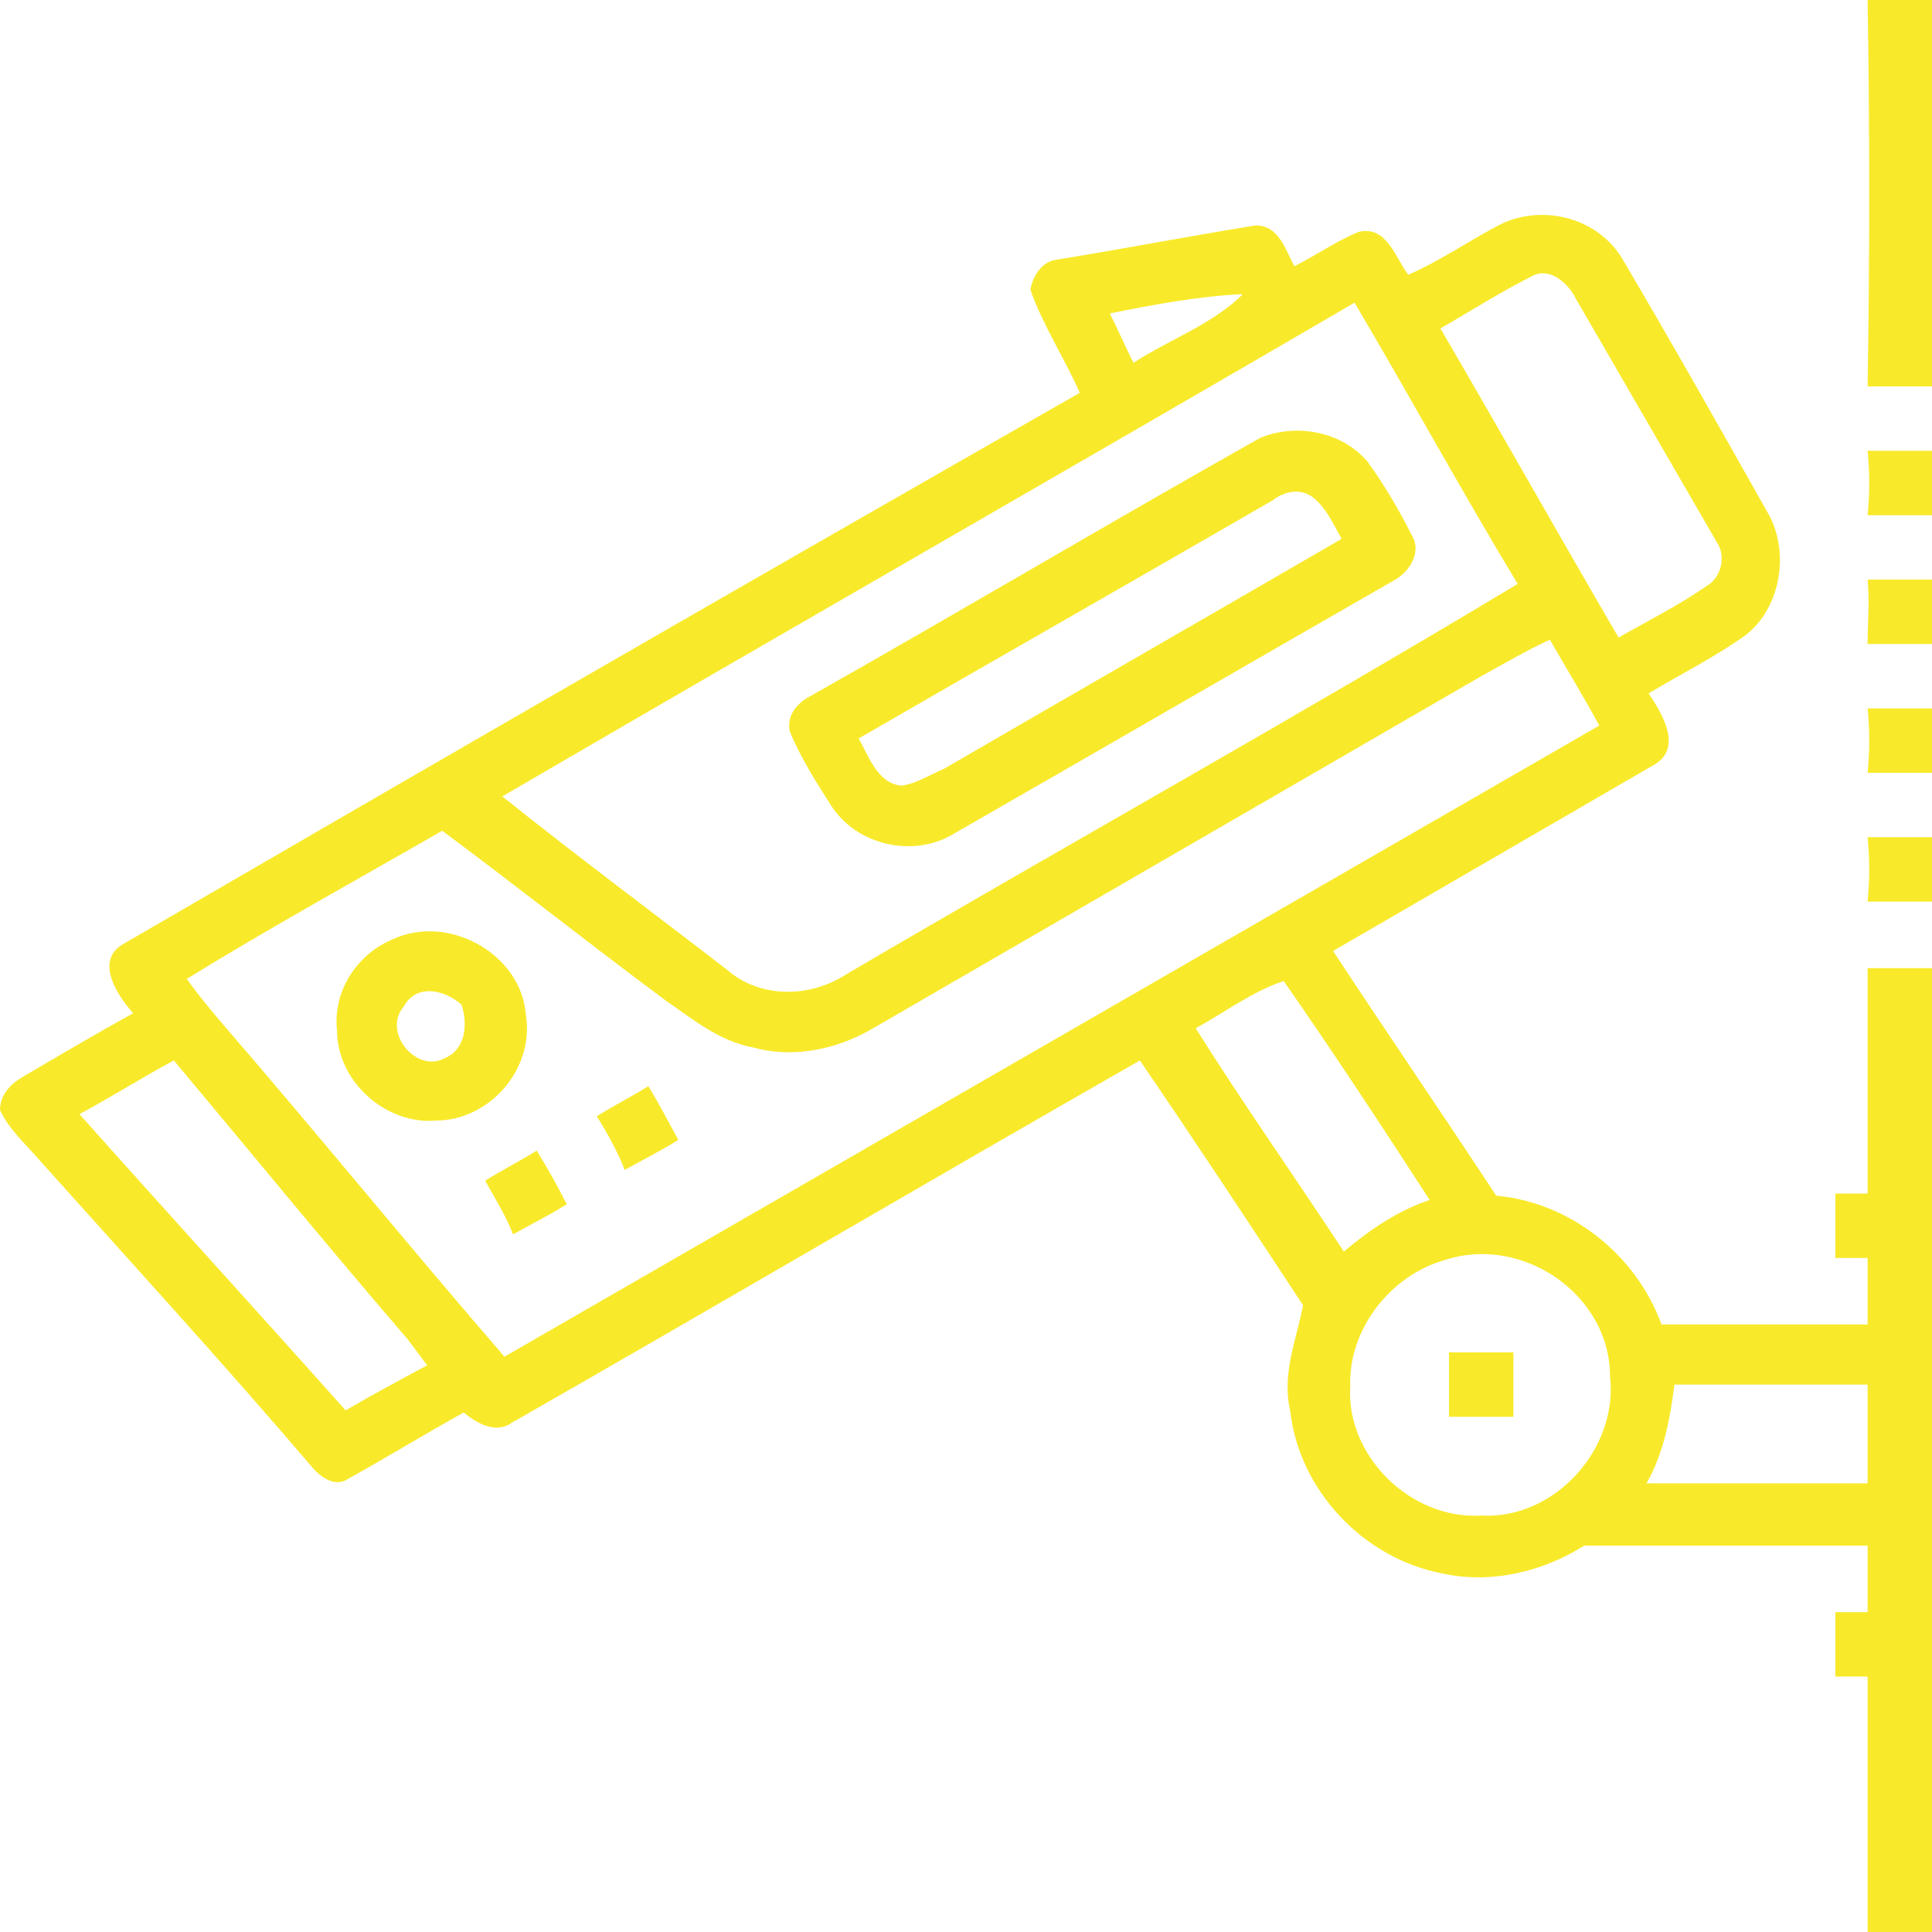
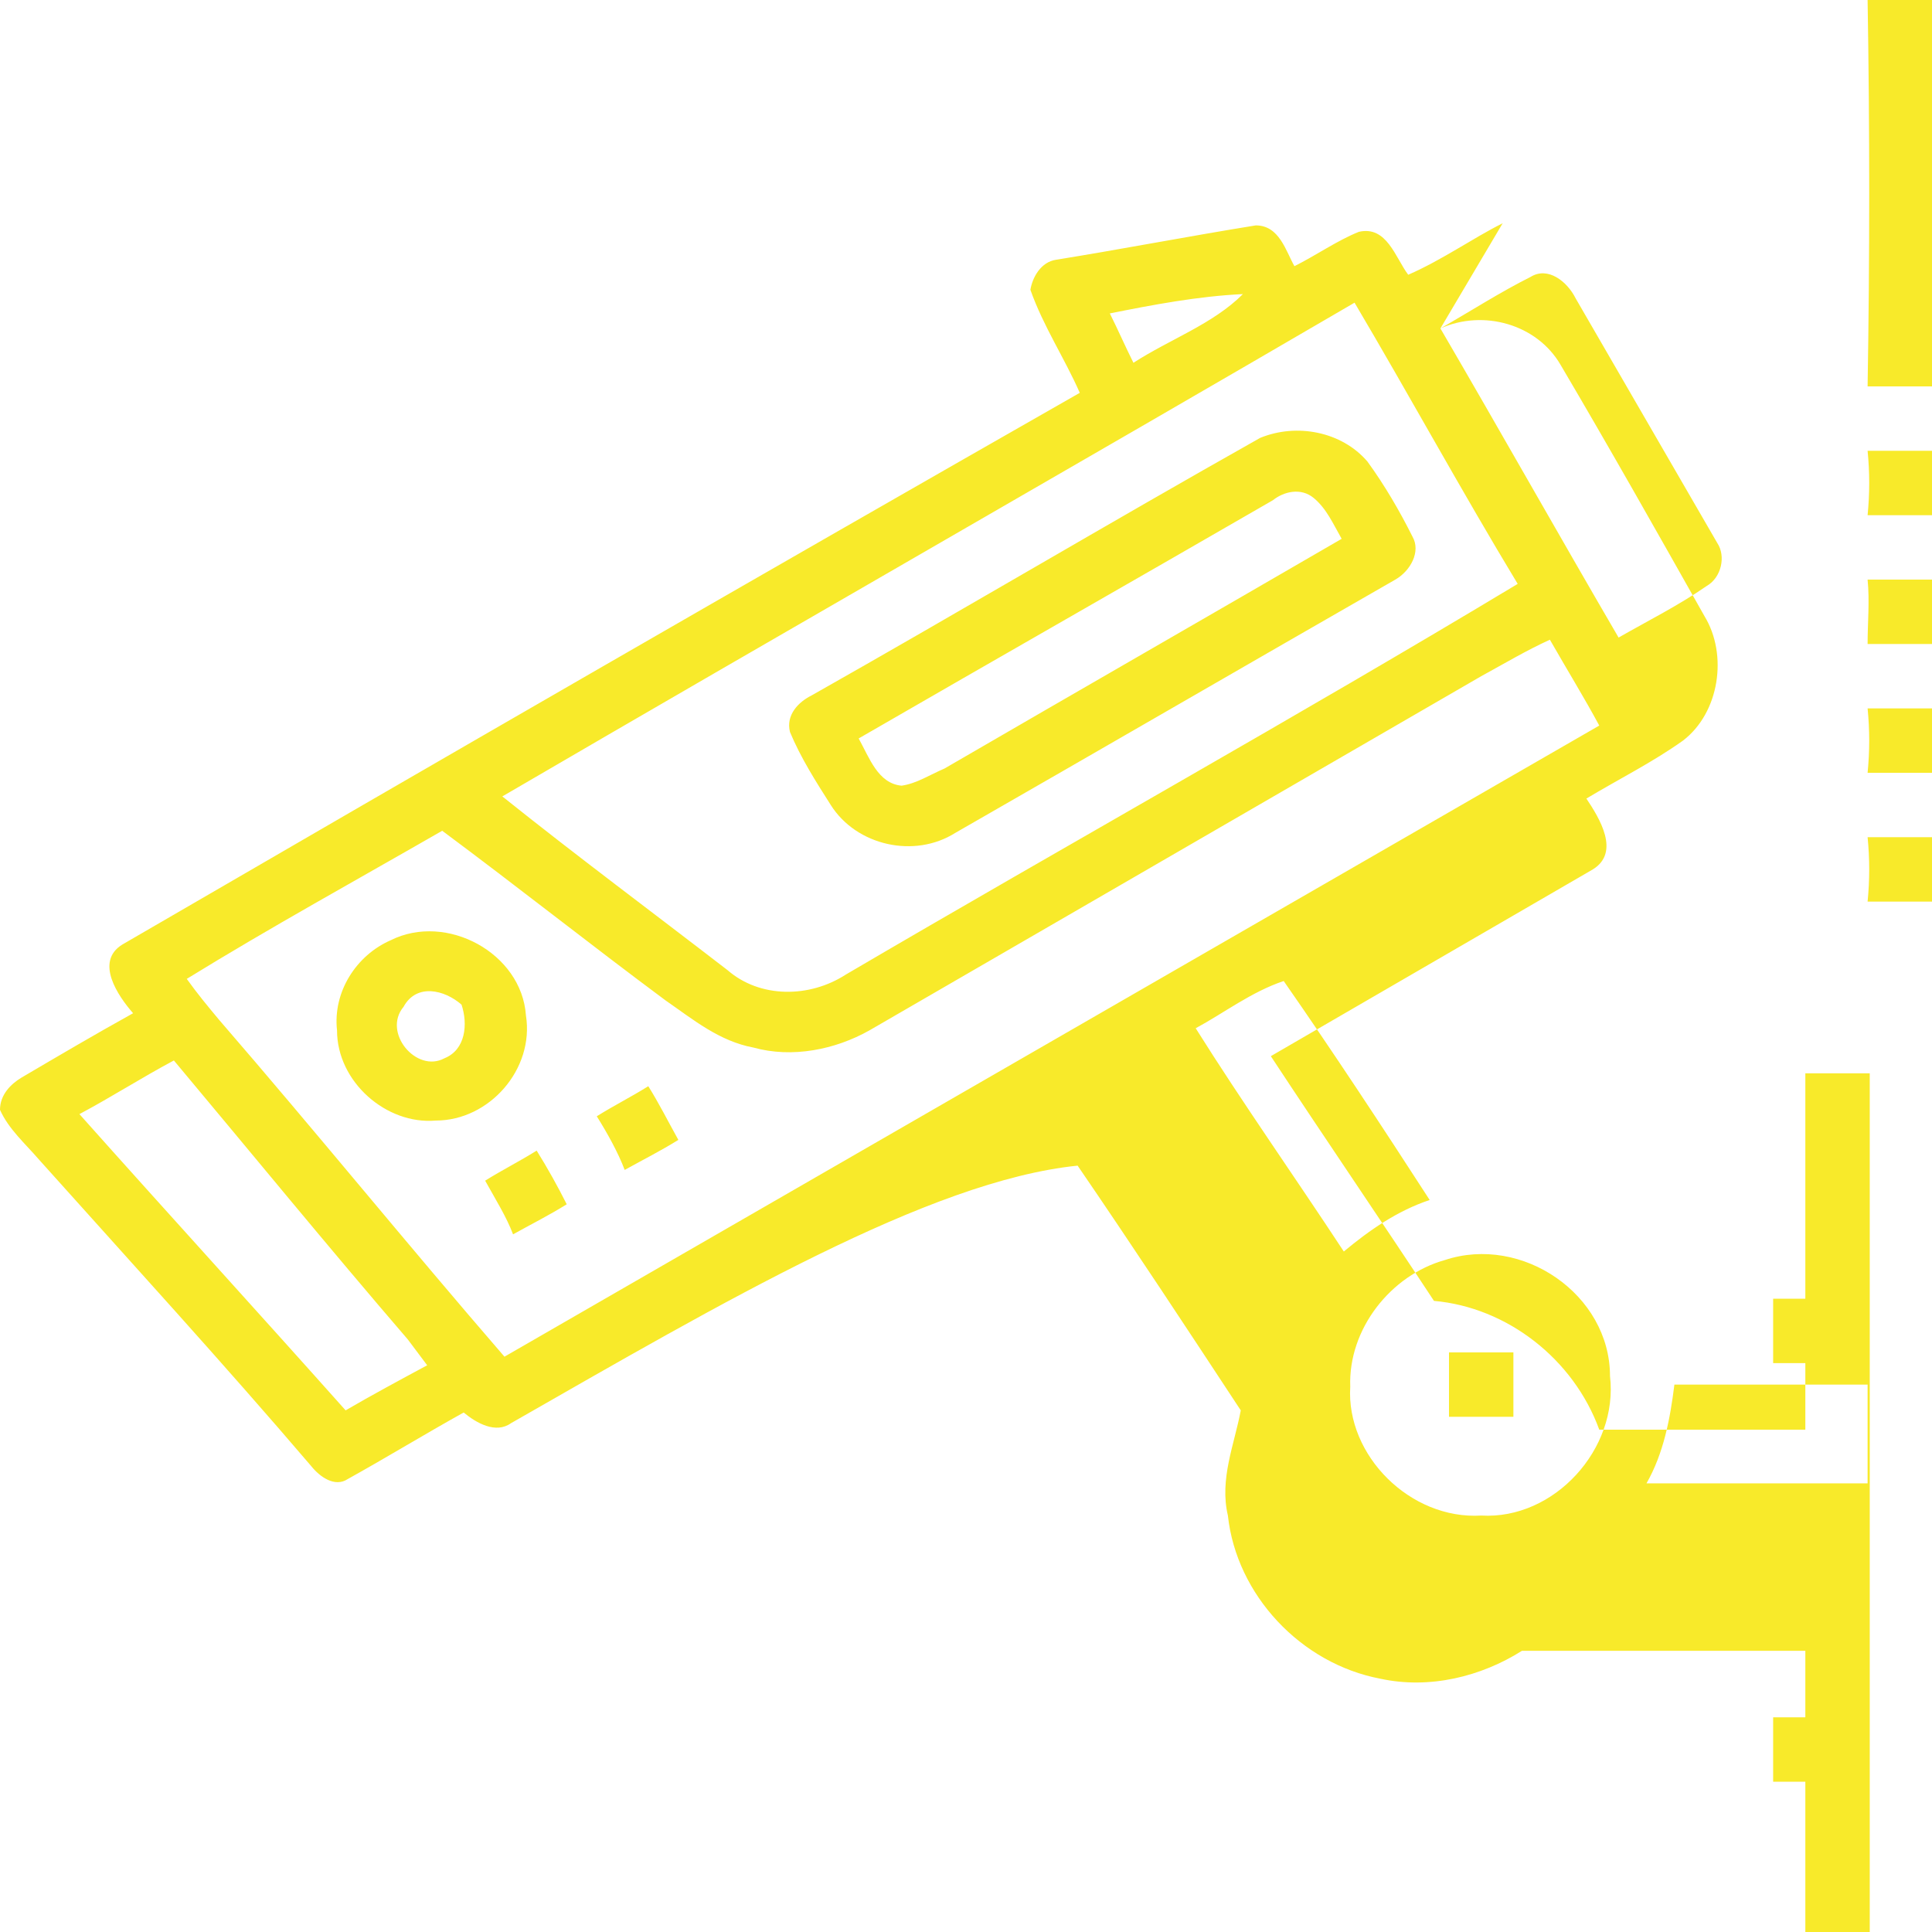
<svg xmlns="http://www.w3.org/2000/svg" version="1.1" id="Layer_1" x="0px" y="0px" viewBox="0 0 90 90" style="enable-background:new 0 0 90 90;" xml:space="preserve">
  <style type="text/css">
	.st0{fill:#F8EA2A;}
</style>
-   <path class="st0" d="M67.5,63c1,0,2,0,3,0c0,1,0,2,0,3c-1,0-2,0-3,0C67.5,65,67.5,64,67.5,63 M22.6,55c0.8-0.5,1.6-0.9,2.4-1.4  c0.5,0.8,1,1.7,1.4,2.5c-0.8,0.5-1.6,0.9-2.5,1.4C23.6,56.7,23.1,55.9,22.6,55 M27.8,52c0.8-0.5,1.6-0.9,2.4-1.4  c0.5,0.8,0.9,1.6,1.4,2.5c-0.8,0.5-1.6,0.9-2.5,1.4C28.8,53.7,28.3,52.8,27.8,52 M18.8,46.9c-1,1.2,0.6,3.1,1.9,2.4  c1-0.4,1.1-1.6,0.8-2.5C20.7,46.1,19.4,45.8,18.8,46.9 M18.2,43.8c2.6-1.3,6.1,0.6,6.3,3.5c0.4,2.5-1.7,4.9-4.2,4.9  c-2.3,0.2-4.6-1.8-4.6-4.2C15.5,46.2,16.6,44.5,18.2,43.8 M87,39c1,0,2,0,3,0c0,1,0,2,0,3c-1,0-2,0-3,0C87.1,41,87.1,40,87,39   M87,33c1,0,2,0,3,0c0,1,0,2,0,3c-1,0-2,0-3,0C87.1,35,87.1,34,87,33 M87,27c1,0,2,0,3,0c0,1,0,2,0,3c-1,0-2,0-3,0  C87,29,87.1,28,87,27 M87,21c1,0,2,0,3,0c0,1,0,2,0,3c-1,0-2,0-3,0C87.1,23,87.1,22,87,21 M59.3,23.3C52.9,27,46.4,30.7,40,34.4  c0.5,0.9,0.9,2.1,2,2.2c0.7-0.1,1.3-0.5,2-0.8c6.2-3.6,12.3-7.1,18.5-10.7c-0.4-0.7-0.7-1.4-1.3-1.9C60.6,22.7,59.8,22.9,59.3,23.3   M58.7,20.4c1.7-0.7,3.8-0.3,5,1.1c0.8,1.1,1.5,2.3,2.1,3.5c0.4,0.7-0.1,1.6-0.8,2c-6.8,3.9-13.7,7.9-20.5,11.8  c-1.9,1.2-4.6,0.6-5.8-1.3c-0.7-1.1-1.4-2.2-1.9-3.4c-0.2-0.8,0.4-1.4,1-1.7C44.7,28.5,51.6,24.4,58.7,20.4 M78,64.5  c-0.2,1.6-0.5,3.2-1.3,4.6c3.4,0,6.9,0,10.3,0c0-1.5,0-3.1,0-4.6C84.1,64.5,81,64.5,78,64.5 M67.3,58.7c-2.5,0.7-4.5,3.2-4.4,5.9  c-0.2,3.2,2.8,6.2,6.1,6c3.4,0.2,6.4-3.1,6-6.5C75,60.3,70.9,57.5,67.3,58.7 M3.7,51.9c4.1,4.6,8.3,9.2,12.4,13.8  c1.2-0.7,2.5-1.4,3.8-2.1c-0.3-0.4-0.6-0.8-0.9-1.2c-3.7-4.3-7.3-8.7-10.9-13C6.6,50.2,5.2,51.1,3.7,51.9 M55.7,47.9  c2.2,3.5,4.6,6.9,6.9,10.4c1.2-1,2.5-1.9,4-2.4c-2.2-3.4-4.5-6.9-6.8-10.2C58.3,46.2,57,47.2,55.7,47.9 M69,31.5  C59.5,37,50,42.5,40.5,48c-1.6,0.9-3.6,1.3-5.4,0.8c-1.6-0.3-2.8-1.3-4.1-2.2c-3.5-2.6-6.9-5.3-10.4-7.9c-4,2.3-8,4.5-11.9,6.9  c0.5,0.7,1,1.3,1.5,1.9C14.7,52.7,19,58,23.5,63.2c17-9.8,34-19.6,51-29.4c-0.7-1.3-1.5-2.6-2.3-4C71.1,30.3,70.1,30.9,69,31.5   M23.4,37.1c3.5,2.8,7,5.4,10.5,8.1c1.5,1.3,3.8,1.3,5.5,0.2c10.4-6.1,21-12,31.3-18.2c-2.6-4.3-5-8.7-7.6-13.1  C49.9,21.8,36.6,29.4,23.4,37.1 M51.7,14.6c0.4,0.8,0.7,1.5,1.1,2.3c1.7-1.1,3.7-1.8,5.1-3.2C55.8,13.8,53.7,14.2,51.7,14.6   M67.1,15.3c2.8,4.8,5.5,9.6,8.3,14.4c1.4-0.8,2.8-1.5,4.1-2.4c0.7-0.4,0.9-1.4,0.5-2c-2.2-3.8-4.4-7.6-6.6-11.4  c-0.4-0.8-1.3-1.5-2.1-1C69.9,13.6,68.5,14.5,67.1,15.3 M70,10.4c2-0.9,4.5-0.2,5.6,1.7c2.3,3.9,4.5,7.8,6.7,11.7  c1.1,1.8,0.7,4.5-1,5.8c-1.4,1-3,1.8-4.5,2.7c0.6,0.9,1.6,2.5,0.3,3.3c-5,2.9-10,5.8-15,8.7c2.5,3.8,5.1,7.6,7.6,11.4  c3.4,0.3,6.5,2.7,7.7,6c3.2,0,6.4,0,9.6,0c0-1,0-2.1,0-3.1c-0.5,0-1,0-1.5,0c0-1,0-2,0-3c0.5,0,1,0,1.5,0c0-3.5,0-7,0-10.5  c1,0,2,0,3,0c0,15,0,30,0,45c-1,0-2,0-3,0c0-4,0-8,0-12c-0.5,0-1,0-1.5,0c0-1,0-2,0-3c0.5,0,1,0,1.5,0c0-1,0-2.1,0-3.1  c-4.4,0-8.8,0-13.2,0c-1.9,1.2-4.3,1.8-6.6,1.3c-3.7-0.7-6.7-3.9-7.1-7.6c-0.4-1.7,0.3-3.3,0.6-4.9c-2.5-3.8-5-7.6-7.6-11.4  C43.3,55,33.6,60.7,23.8,66.3c-0.7,0.5-1.6,0-2.2-0.5c-1.8,1-3.6,2.1-5.4,3.1c-0.6,0.4-1.3-0.1-1.7-0.6C10.4,63.5,6.1,58.8,1.8,54  c-0.6-0.7-1.4-1.4-1.8-2.3c0-0.7,0.5-1.2,1-1.5c1.7-1,3.4-2,5.2-3c-0.7-0.8-1.8-2.4-0.5-3.2c14.8-8.6,29.7-17.2,44.6-25.7  c-0.7-1.6-1.7-3.1-2.3-4.8c0.1-0.6,0.5-1.3,1.2-1.4c3.1-0.5,6.2-1.1,9.3-1.6c1.1,0,1.4,1.2,1.8,1.9c1-0.5,2-1.2,3-1.6  c1.3-0.3,1.7,1.2,2.3,2C67.2,12.1,68.6,11.1,70,10.4 M87,0c1,0,2,0,3,0c0,6,0,12,0,18c-1,0-2,0-3,0C87.1,12,87.1,6,87,0" />
+   <path class="st0" d="M67.5,63c1,0,2,0,3,0c0,1,0,2,0,3c-1,0-2,0-3,0C67.5,65,67.5,64,67.5,63 M22.6,55c0.8-0.5,1.6-0.9,2.4-1.4  c0.5,0.8,1,1.7,1.4,2.5c-0.8,0.5-1.6,0.9-2.5,1.4C23.6,56.7,23.1,55.9,22.6,55 M27.8,52c0.8-0.5,1.6-0.9,2.4-1.4  c0.5,0.8,0.9,1.6,1.4,2.5c-0.8,0.5-1.6,0.9-2.5,1.4C28.8,53.7,28.3,52.8,27.8,52 M18.8,46.9c-1,1.2,0.6,3.1,1.9,2.4  c1-0.4,1.1-1.6,0.8-2.5C20.7,46.1,19.4,45.8,18.8,46.9 M18.2,43.8c2.6-1.3,6.1,0.6,6.3,3.5c0.4,2.5-1.7,4.9-4.2,4.9  c-2.3,0.2-4.6-1.8-4.6-4.2C15.5,46.2,16.6,44.5,18.2,43.8 M87,39c1,0,2,0,3,0c0,1,0,2,0,3c-1,0-2,0-3,0C87.1,41,87.1,40,87,39   M87,33c1,0,2,0,3,0c0,1,0,2,0,3c-1,0-2,0-3,0C87.1,35,87.1,34,87,33 M87,27c1,0,2,0,3,0c0,1,0,2,0,3c-1,0-2,0-3,0  C87,29,87.1,28,87,27 M87,21c1,0,2,0,3,0c0,1,0,2,0,3c-1,0-2,0-3,0C87.1,23,87.1,22,87,21 M59.3,23.3C52.9,27,46.4,30.7,40,34.4  c0.5,0.9,0.9,2.1,2,2.2c0.7-0.1,1.3-0.5,2-0.8c6.2-3.6,12.3-7.1,18.5-10.7c-0.4-0.7-0.7-1.4-1.3-1.9C60.6,22.7,59.8,22.9,59.3,23.3   M58.7,20.4c1.7-0.7,3.8-0.3,5,1.1c0.8,1.1,1.5,2.3,2.1,3.5c0.4,0.7-0.1,1.6-0.8,2c-6.8,3.9-13.7,7.9-20.5,11.8  c-1.9,1.2-4.6,0.6-5.8-1.3c-0.7-1.1-1.4-2.2-1.9-3.4c-0.2-0.8,0.4-1.4,1-1.7C44.7,28.5,51.6,24.4,58.7,20.4 M78,64.5  c-0.2,1.6-0.5,3.2-1.3,4.6c3.4,0,6.9,0,10.3,0c0-1.5,0-3.1,0-4.6C84.1,64.5,81,64.5,78,64.5 M67.3,58.7c-2.5,0.7-4.5,3.2-4.4,5.9  c-0.2,3.2,2.8,6.2,6.1,6c3.4,0.2,6.4-3.1,6-6.5C75,60.3,70.9,57.5,67.3,58.7 M3.7,51.9c4.1,4.6,8.3,9.2,12.4,13.8  c1.2-0.7,2.5-1.4,3.8-2.1c-0.3-0.4-0.6-0.8-0.9-1.2c-3.7-4.3-7.3-8.7-10.9-13C6.6,50.2,5.2,51.1,3.7,51.9 M55.7,47.9  c2.2,3.5,4.6,6.9,6.9,10.4c1.2-1,2.5-1.9,4-2.4c-2.2-3.4-4.5-6.9-6.8-10.2C58.3,46.2,57,47.2,55.7,47.9 M69,31.5  C59.5,37,50,42.5,40.5,48c-1.6,0.9-3.6,1.3-5.4,0.8c-1.6-0.3-2.8-1.3-4.1-2.2c-3.5-2.6-6.9-5.3-10.4-7.9c-4,2.3-8,4.5-11.9,6.9  c0.5,0.7,1,1.3,1.5,1.9C14.7,52.7,19,58,23.5,63.2c17-9.8,34-19.6,51-29.4c-0.7-1.3-1.5-2.6-2.3-4C71.1,30.3,70.1,30.9,69,31.5   M23.4,37.1c3.5,2.8,7,5.4,10.5,8.1c1.5,1.3,3.8,1.3,5.5,0.2c10.4-6.1,21-12,31.3-18.2c-2.6-4.3-5-8.7-7.6-13.1  C49.9,21.8,36.6,29.4,23.4,37.1 M51.7,14.6c0.4,0.8,0.7,1.5,1.1,2.3c1.7-1.1,3.7-1.8,5.1-3.2C55.8,13.8,53.7,14.2,51.7,14.6   M67.1,15.3c2.8,4.8,5.5,9.6,8.3,14.4c1.4-0.8,2.8-1.5,4.1-2.4c0.7-0.4,0.9-1.4,0.5-2c-2.2-3.8-4.4-7.6-6.6-11.4  c-0.4-0.8-1.3-1.5-2.1-1C69.9,13.6,68.5,14.5,67.1,15.3 c2-0.9,4.5-0.2,5.6,1.7c2.3,3.9,4.5,7.8,6.7,11.7  c1.1,1.8,0.7,4.5-1,5.8c-1.4,1-3,1.8-4.5,2.7c0.6,0.9,1.6,2.5,0.3,3.3c-5,2.9-10,5.8-15,8.7c2.5,3.8,5.1,7.6,7.6,11.4  c3.4,0.3,6.5,2.7,7.7,6c3.2,0,6.4,0,9.6,0c0-1,0-2.1,0-3.1c-0.5,0-1,0-1.5,0c0-1,0-2,0-3c0.5,0,1,0,1.5,0c0-3.5,0-7,0-10.5  c1,0,2,0,3,0c0,15,0,30,0,45c-1,0-2,0-3,0c0-4,0-8,0-12c-0.5,0-1,0-1.5,0c0-1,0-2,0-3c0.5,0,1,0,1.5,0c0-1,0-2.1,0-3.1  c-4.4,0-8.8,0-13.2,0c-1.9,1.2-4.3,1.8-6.6,1.3c-3.7-0.7-6.7-3.9-7.1-7.6c-0.4-1.7,0.3-3.3,0.6-4.9c-2.5-3.8-5-7.6-7.6-11.4  C43.3,55,33.6,60.7,23.8,66.3c-0.7,0.5-1.6,0-2.2-0.5c-1.8,1-3.6,2.1-5.4,3.1c-0.6,0.4-1.3-0.1-1.7-0.6C10.4,63.5,6.1,58.8,1.8,54  c-0.6-0.7-1.4-1.4-1.8-2.3c0-0.7,0.5-1.2,1-1.5c1.7-1,3.4-2,5.2-3c-0.7-0.8-1.8-2.4-0.5-3.2c14.8-8.6,29.7-17.2,44.6-25.7  c-0.7-1.6-1.7-3.1-2.3-4.8c0.1-0.6,0.5-1.3,1.2-1.4c3.1-0.5,6.2-1.1,9.3-1.6c1.1,0,1.4,1.2,1.8,1.9c1-0.5,2-1.2,3-1.6  c1.3-0.3,1.7,1.2,2.3,2C67.2,12.1,68.6,11.1,70,10.4 M87,0c1,0,2,0,3,0c0,6,0,12,0,18c-1,0-2,0-3,0C87.1,12,87.1,6,87,0" />
</svg>